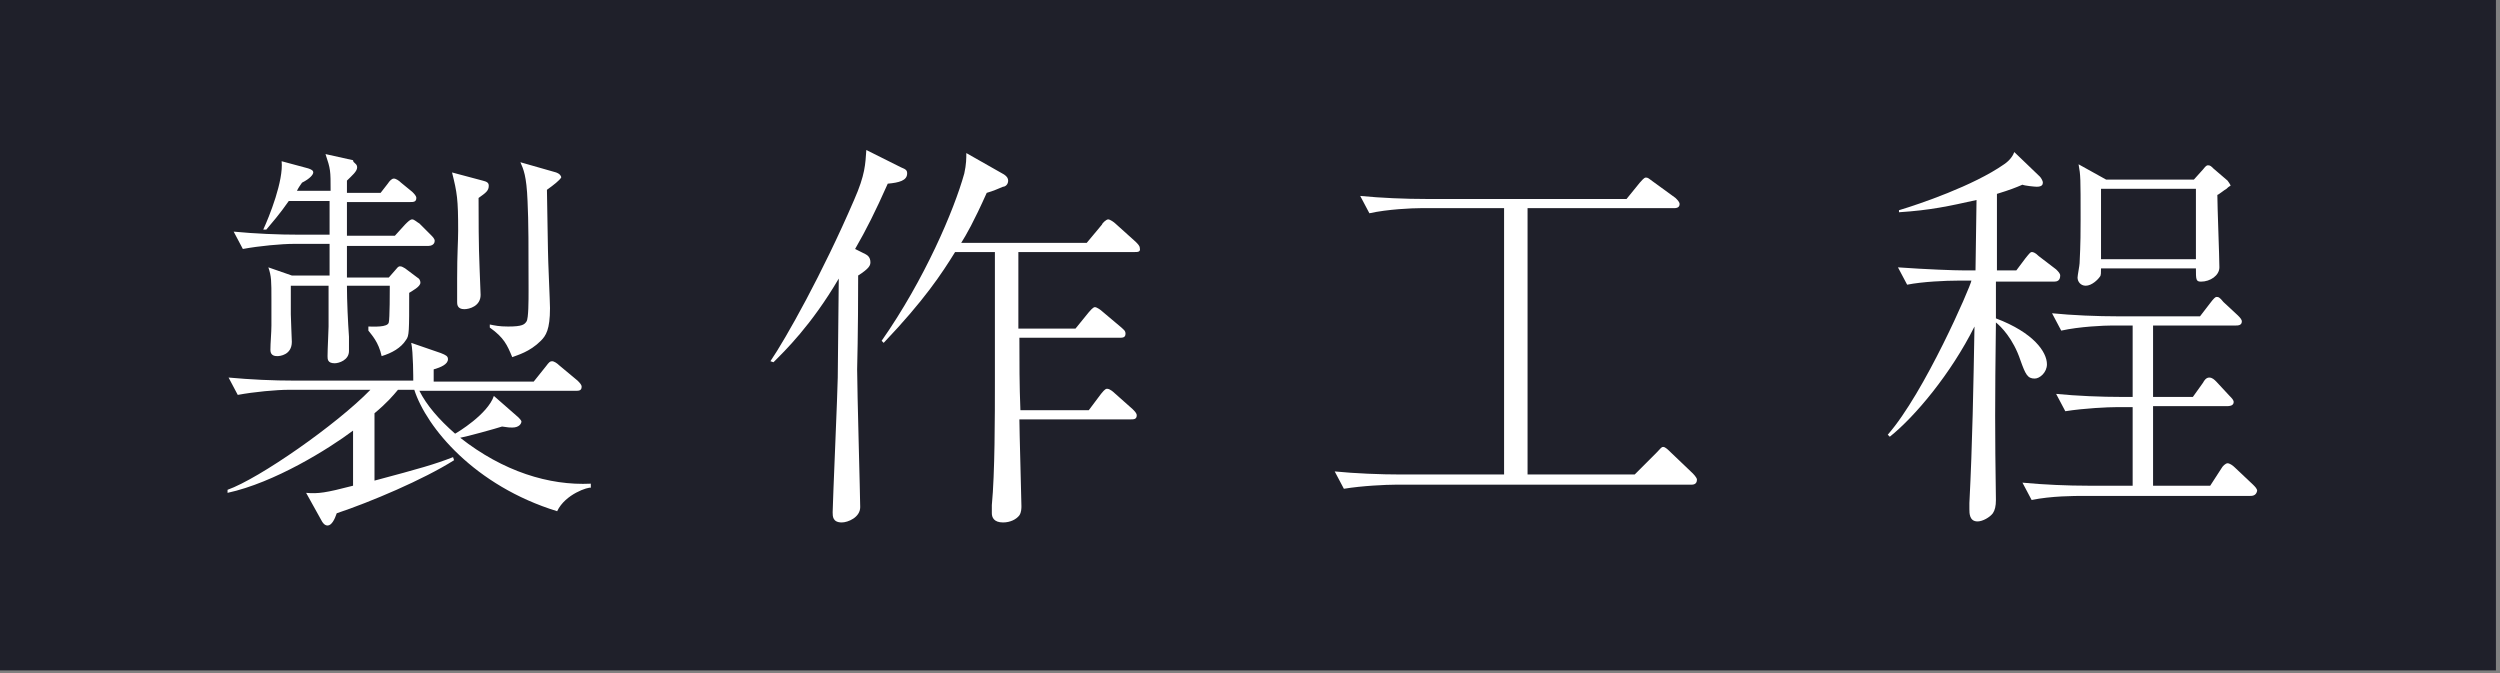
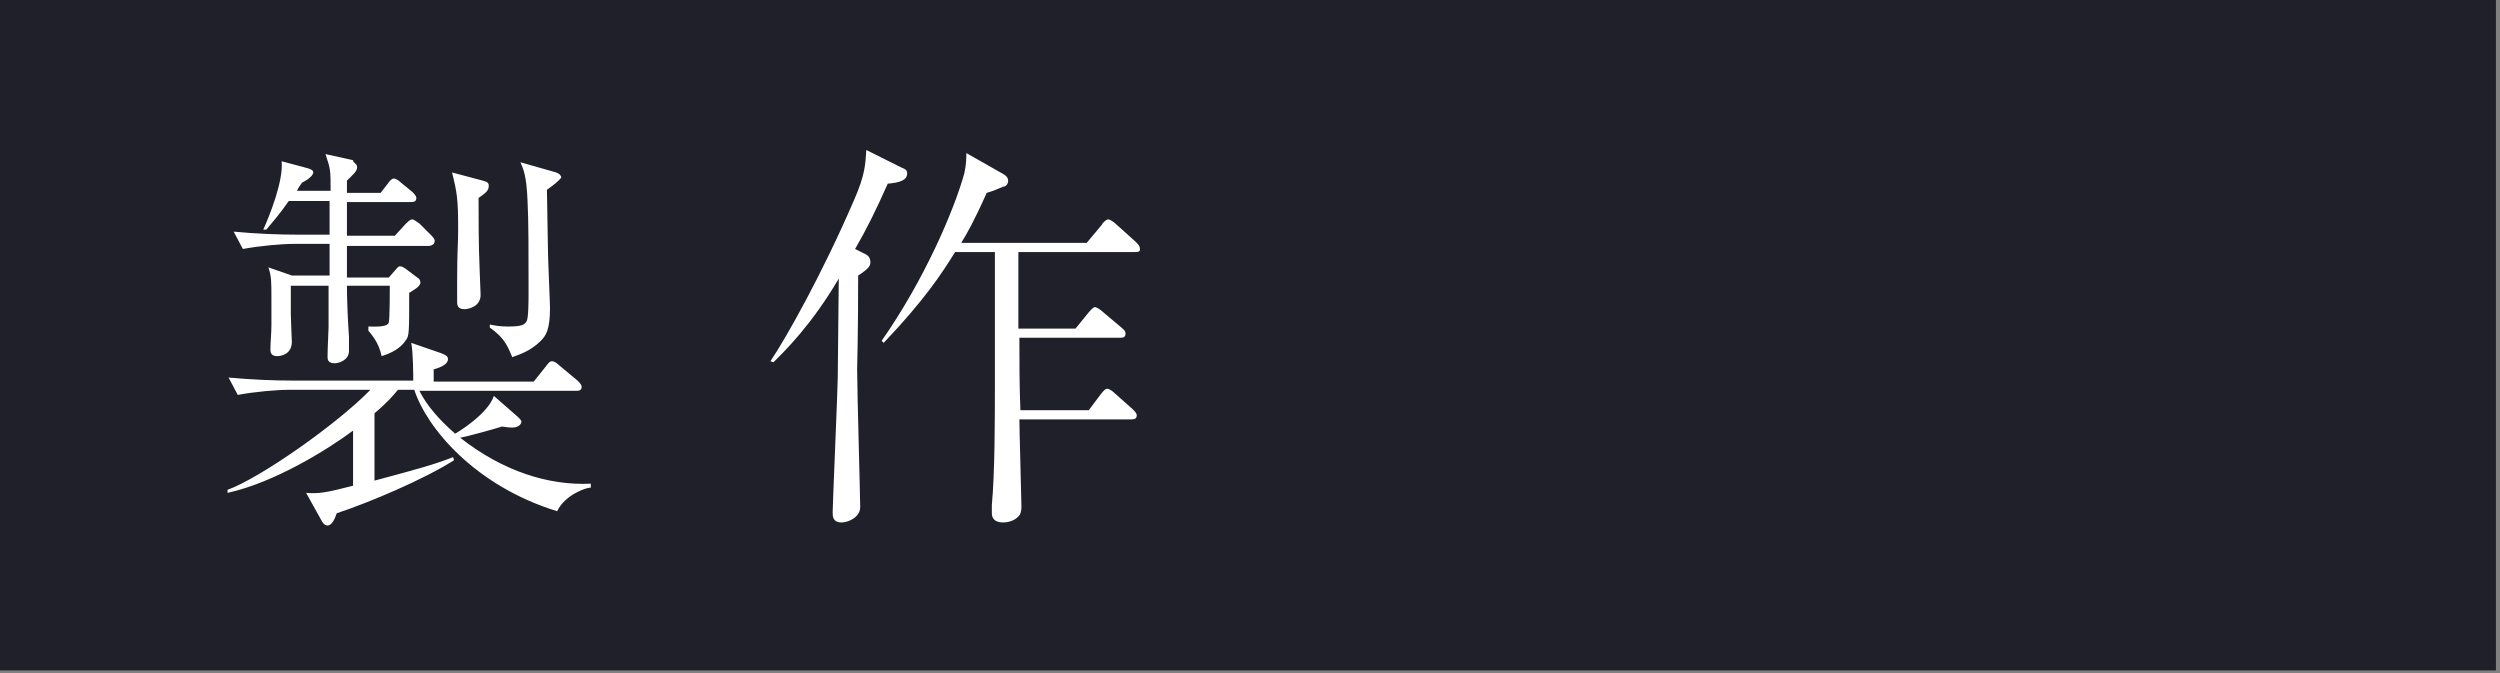
<svg xmlns="http://www.w3.org/2000/svg" version="1.1" id="レイヤー_1" x="0px" y="0px" width="245px" height="66px" viewBox="0 0 245 66" style="enable-background:new 0 0 245 66;" xml:space="preserve">
  <rect x="0" y="0" width="245" height="66" fill="#808080" stroke="none" />
  <style type="text/css">
	.st0{fill:#1F202A;}
	.st1{fill:#FFFFFF;}
</style>
  <g>
    <rect class="st0" width="244.6" height="65.7" />
    <g>
      <g>
        <path class="st1" d="M54.6,50.1c-8.1-2.5-12.8-8.2-14-11.9H39c-0.5,0.6-1.1,1.3-2.3,2.3v6.6c4.5-1.2,5.9-1.6,7.7-2.3l0.1,0.3     c-3,1.9-8.2,4.1-11.5,5.2c-0.2,0.6-0.5,1.2-0.9,1.2c-0.3,0-0.5-0.3-0.6-0.5L30,48.3c1.2,0.1,1.9,0,4.6-0.7v-5.4     c-2.4,1.8-7.7,5.1-12.3,6.1V48c3.1-1.1,10.7-6.4,14-9.8h-8c-1.2,0-3.4,0.2-5,0.5L22.4,37c2.2,0.2,4.3,0.3,6.5,0.3h11.6     c0-0.2,0-2.8-0.2-3.7l2.9,1c0.5,0.2,0.7,0.3,0.7,0.6c0,0.5-0.7,0.8-1.4,1v1.2h9.8l1.2-1.5c0.3-0.4,0.4-0.5,0.6-0.5     s0.5,0.2,0.7,0.4l1.8,1.5c0.2,0.2,0.4,0.4,0.4,0.6c0,0.4-0.3,0.4-0.6,0.4H41.1c0.7,1.4,1.9,2.8,3.5,4.2c0.2-0.1,3.2-1.9,3.8-3.7     l2.4,2.1c0,0,0.3,0.3,0.3,0.4c0,0.2-0.2,0.6-0.9,0.6c-0.2,0-0.4,0-1-0.1c-0.6,0.2-3.5,1-4.1,1.1c4.2,3.3,8.7,4.7,12.8,4.5v0.4     C57.7,47.7,55.4,48.4,54.6,50.1z M42,24.1h-8v3.1h4.1l0.7-0.8c0.1-0.1,0.2-0.3,0.4-0.3c0.2,0,0.3,0.1,0.5,0.2l1.2,0.9     c0.2,0.1,0.3,0.3,0.3,0.5c0,0.4-0.8,0.8-1.1,1c0,3.8,0,4.2-0.3,4.6c-0.5,0.8-1.4,1.3-2.4,1.6c-0.3-1.4-1-2.1-1.3-2.5V32     c0.5,0,1.9,0.1,2-0.4c0.1-0.3,0.1-3.2,0.1-3.6H34c0,1.5,0.1,3.6,0.2,5c0,0.2,0,1.2,0,1.4c0,0.9-1,1.2-1.4,1.2     c-0.7,0-0.7-0.4-0.7-0.7c0-0.7,0.1-2.5,0.1-2.9c0-1.7,0-1.9,0-4h-3.7v2.8c0,0.4,0.1,2.5,0.1,2.7c0,1.3-1.2,1.4-1.4,1.4     s-0.7,0-0.7-0.6c0-0.7,0.1-1.7,0.1-2.4v-2.5c0-1.9,0-2.3-0.3-3.2l2.3,0.8h3.7v-3.1h-3.5c-1.2,0-3.4,0.2-5,0.5l-0.9-1.7     c2.1,0.2,4.3,0.3,6.5,0.3h2.9v-3.3h-4c-0.9,1.3-1.7,2.2-2.2,2.8l-0.3,0c0.6-1.3,2-4.8,1.8-6.7l2.6,0.7c0.3,0.1,0.5,0.2,0.5,0.4     c0,0.2-0.3,0.6-1.1,1c-0.2,0.3-0.3,0.4-0.5,0.8h3.3c0-2,0-2.1-0.5-3.6l2.7,0.6C34.6,16,35,16,35,16.4c0,0.4-0.5,0.8-1,1.3v1.2     h3.3l0.7-0.9c0.2-0.3,0.4-0.5,0.6-0.5s0.5,0.2,0.7,0.4l1.1,0.9c0.2,0.2,0.4,0.4,0.4,0.6c0,0.4-0.3,0.4-0.6,0.4H34v3.3h4.7l1-1.1     c0.3-0.3,0.5-0.5,0.7-0.5c0.2,0,0.5,0.3,0.7,0.4l1.1,1.1c0.2,0.2,0.4,0.4,0.4,0.6C42.6,24,42.2,24.1,42,24.1z M46.9,19.4     c0,1.7,0,4.7,0.1,6.9c0,0.4,0.1,2.2,0.1,2.6c0,1.1-1.1,1.4-1.6,1.4c-0.7,0-0.7-0.5-0.7-0.7c0-0.4,0-1.9,0-2.3     c0-2.5,0.1-3.6,0.1-4.7c0-3.1-0.1-3.7-0.6-5.7l3,0.8c0.4,0.1,0.6,0.2,0.6,0.5C47.9,18.7,47.6,18.9,46.9,19.4z M53.6,18.6     c0,1,0.1,5,0.1,5.9c0,0.9,0.2,5.1,0.2,5.7c0,2.1-0.4,2.7-0.9,3.2c-1.1,1.1-2.3,1.4-2.8,1.6c-0.5-1.2-0.8-1.9-2.2-2.9v-0.3     c0.5,0.1,0.9,0.2,1.8,0.2c1.4,0,1.6-0.2,1.8-0.5s0.2-2,0.2-3.1c0-3.9,0-6.8-0.1-8.7c-0.1-2.5-0.4-3.1-0.7-3.8l3.5,1     c0.3,0.1,0.5,0.3,0.5,0.5C54.8,17.7,54.3,18.1,53.6,18.6z" />
        <path class="st1" d="M87,18c-1.2,2.7-2.1,4.5-3.2,6.4l1,0.5c0.2,0.1,0.5,0.3,0.5,0.8c0,0.3-0.1,0.6-1.2,1.3c0,5.8-0.1,9-0.1,9.2     c0,1.9,0.3,12.6,0.3,13.5c0,1-1.2,1.5-1.8,1.5c-0.9,0-0.9-0.6-0.9-1c0-0.7,0.5-12.2,0.5-13.2c0-1.5,0.1-8.3,0.1-9.7     c-2.7,4.6-5.3,7.1-6.4,8.2l-0.3-0.1c1.5-2.2,5.1-8.6,8.2-15.8c1.1-2.5,1.1-3.5,1.2-4.9l3.4,1.7c0.5,0.2,0.6,0.3,0.6,0.6     C88.9,17.7,88.1,17.9,87,18z M111.2,24.7H99.8V25v7.2h5.6l1.3-1.6c0.1-0.1,0.4-0.5,0.6-0.5c0.2,0,0.6,0.3,0.7,0.4l1.9,1.6     c0.2,0.2,0.4,0.3,0.4,0.6c0,0.4-0.3,0.4-0.6,0.4h-9.8c0,2.3,0,4.7,0.1,7.1h6.7l1.2-1.6c0.4-0.5,0.5-0.5,0.6-0.5     c0.3,0,0.7,0.4,0.7,0.4l1.8,1.6c0.2,0.2,0.4,0.4,0.4,0.6c0,0.4-0.3,0.4-0.6,0.4H99.9c0,1.1,0.2,7.8,0.2,8.5c0,0.2,0,0.6-0.2,0.9     c-0.3,0.4-0.9,0.7-1.6,0.7c-0.9,0-1.1-0.5-1.1-0.9c0-0.2,0-0.6,0-0.8c0.3-3.1,0.3-8.8,0.3-12.1V24.7h-3.9c-1.3,2.1-3,4.7-7,8.9     l-0.2-0.2c4.2-6,7.1-12.8,8.1-16.4c0.2-0.9,0.2-1.5,0.2-2l3.7,2.1c0.3,0.2,0.4,0.4,0.4,0.6c0,0.4-0.3,0.6-0.5,0.6     c-0.5,0.2-0.9,0.4-1.6,0.6c-1.3,2.9-2,4.1-2.5,4.9h12.3L108,22c0-0.1,0.4-0.5,0.6-0.5s0.6,0.3,0.7,0.4l2,1.8     c0.2,0.2,0.4,0.4,0.4,0.6C111.8,24.7,111.5,24.7,111.2,24.7z" />
-         <path class="st1" d="M165.7,47.5h-29c-0.8,0-3.2,0.1-5,0.4l-0.9-1.7c2,0.2,4.5,0.3,6.5,0.3h10.1V20.4h-8.2c-0.8,0-3.2,0.1-5,0.5     l-0.9-1.7c2,0.2,4.4,0.3,6.5,0.3h19.6l1.3-1.6c0.2-0.2,0.4-0.5,0.6-0.5c0.2,0,0.3,0.1,0.7,0.4l2.2,1.6c0.2,0.2,0.4,0.4,0.4,0.6     c0,0.4-0.4,0.4-0.6,0.4h-14.3v26.1h10.5l2.1-2.1c0.5-0.5,0.5-0.6,0.7-0.6c0.2,0,0.5,0.3,0.7,0.5l2.2,2.1c0,0,0.4,0.4,0.4,0.6     C166.3,47.5,165.9,47.5,165.7,47.5z" />
-         <path class="st1" d="M201.3,27.6h-5.7v3.6c3.7,1.4,5,3.3,5,4.5c0,0.8-0.7,1.4-1.2,1.4c-0.7,0-0.9-0.4-1.4-1.8     c-0.7-2.1-1.9-3.3-2.4-3.7c-0.1,8.1-0.1,10.5,0,17.4c0,0.6-0.1,1-0.3,1.3c-0.3,0.4-1,0.8-1.5,0.8c-0.8,0-0.8-0.8-0.8-1.2     c0-0.1,0-0.3,0-0.6c0.3-5.8,0.4-11.7,0.5-17.3c-2.3,4.6-5.8,8.8-8.3,10.8l-0.2-0.2c3.6-4.1,8.1-14.5,8.2-15.1h-1.3     c-1.2,0-3.5,0.1-5,0.4l-0.9-1.7c2.8,0.2,5.5,0.3,6.5,0.3h1.1l0.1-6.9c-2.7,0.6-4.5,1-7.6,1.2v-0.2c2-0.6,7.3-2.4,10.3-4.5     c0.6-0.4,0.9-0.9,1-1.2l2.5,2.4c0.1,0.1,0.3,0.4,0.3,0.6c0,0.2-0.1,0.4-0.6,0.4c-0.2,0-1.2-0.1-1.4-0.2c-0.7,0.3-1.2,0.5-2.5,0.9     l0,7.5h1.9l0.9-1.2c0.4-0.5,0.5-0.6,0.6-0.6c0.1,0,0.3,0,0.7,0.4l1.7,1.3c0.2,0.2,0.4,0.4,0.4,0.6     C201.9,27.5,201.6,27.6,201.3,27.6z M220.5,48.6h-16.4c-0.7,0-3.1,0-5,0.4l-0.9-1.7c2.1,0.2,4.4,0.3,6.5,0.3h4.3v-7.7h-1.6     c-0.8,0-3.1,0.1-5,0.4l-0.9-1.7c2,0.2,4.4,0.3,6.5,0.3h1v-7H207c-0.8,0-3.2,0.1-5,0.5l-0.9-1.7c2,0.2,4.4,0.3,6.5,0.3h8l1-1.3     c0.3-0.4,0.5-0.6,0.6-0.6c0.2,0,0.3,0,0.7,0.5l1.4,1.3c0.2,0.2,0.4,0.4,0.4,0.6c0,0.4-0.4,0.4-0.6,0.4H211v7h3.9l1-1.4     c0.1-0.2,0.3-0.5,0.6-0.5s0.5,0.2,0.7,0.4l1.3,1.4c0.2,0.2,0.4,0.4,0.4,0.6c0,0.4-0.5,0.4-0.6,0.4H211v7.8h5.6l1.1-1.7     c0.1-0.2,0.4-0.5,0.6-0.5s0.5,0.2,0.7,0.4l1.8,1.7c0.2,0.2,0.4,0.4,0.4,0.6C221.1,48.6,220.7,48.6,220.5,48.6z M218.2,18.5     c-0.2,0.1-0.8,0.6-0.9,0.6c0,1.1,0.2,6.1,0.2,7.1c0,0.8-0.9,1.4-1.8,1.4c-0.5,0-0.5-0.2-0.5-1.3h-9.3c0,0.4,0,0.7-0.1,0.8     c-0.2,0.3-0.8,0.9-1.4,0.9c-0.5,0-0.8-0.4-0.8-0.8c0-0.2,0.2-1.2,0.2-1.4c0.1-1.9,0.1-3.3,0.1-4.3c0-4.1,0-4.3-0.2-5.4l2.7,1.5     h8.6l0.9-1c0.3-0.4,0.4-0.4,0.5-0.4c0.2,0,0.3,0.1,0.5,0.3l1.4,1.2c0,0,0.3,0.4,0.3,0.5C218.4,18.3,218.3,18.4,218.2,18.5z      M215.2,18.5h-9.3v6.9h9.3V18.5z" />
      </g>
    </g>
  </g>
</svg>